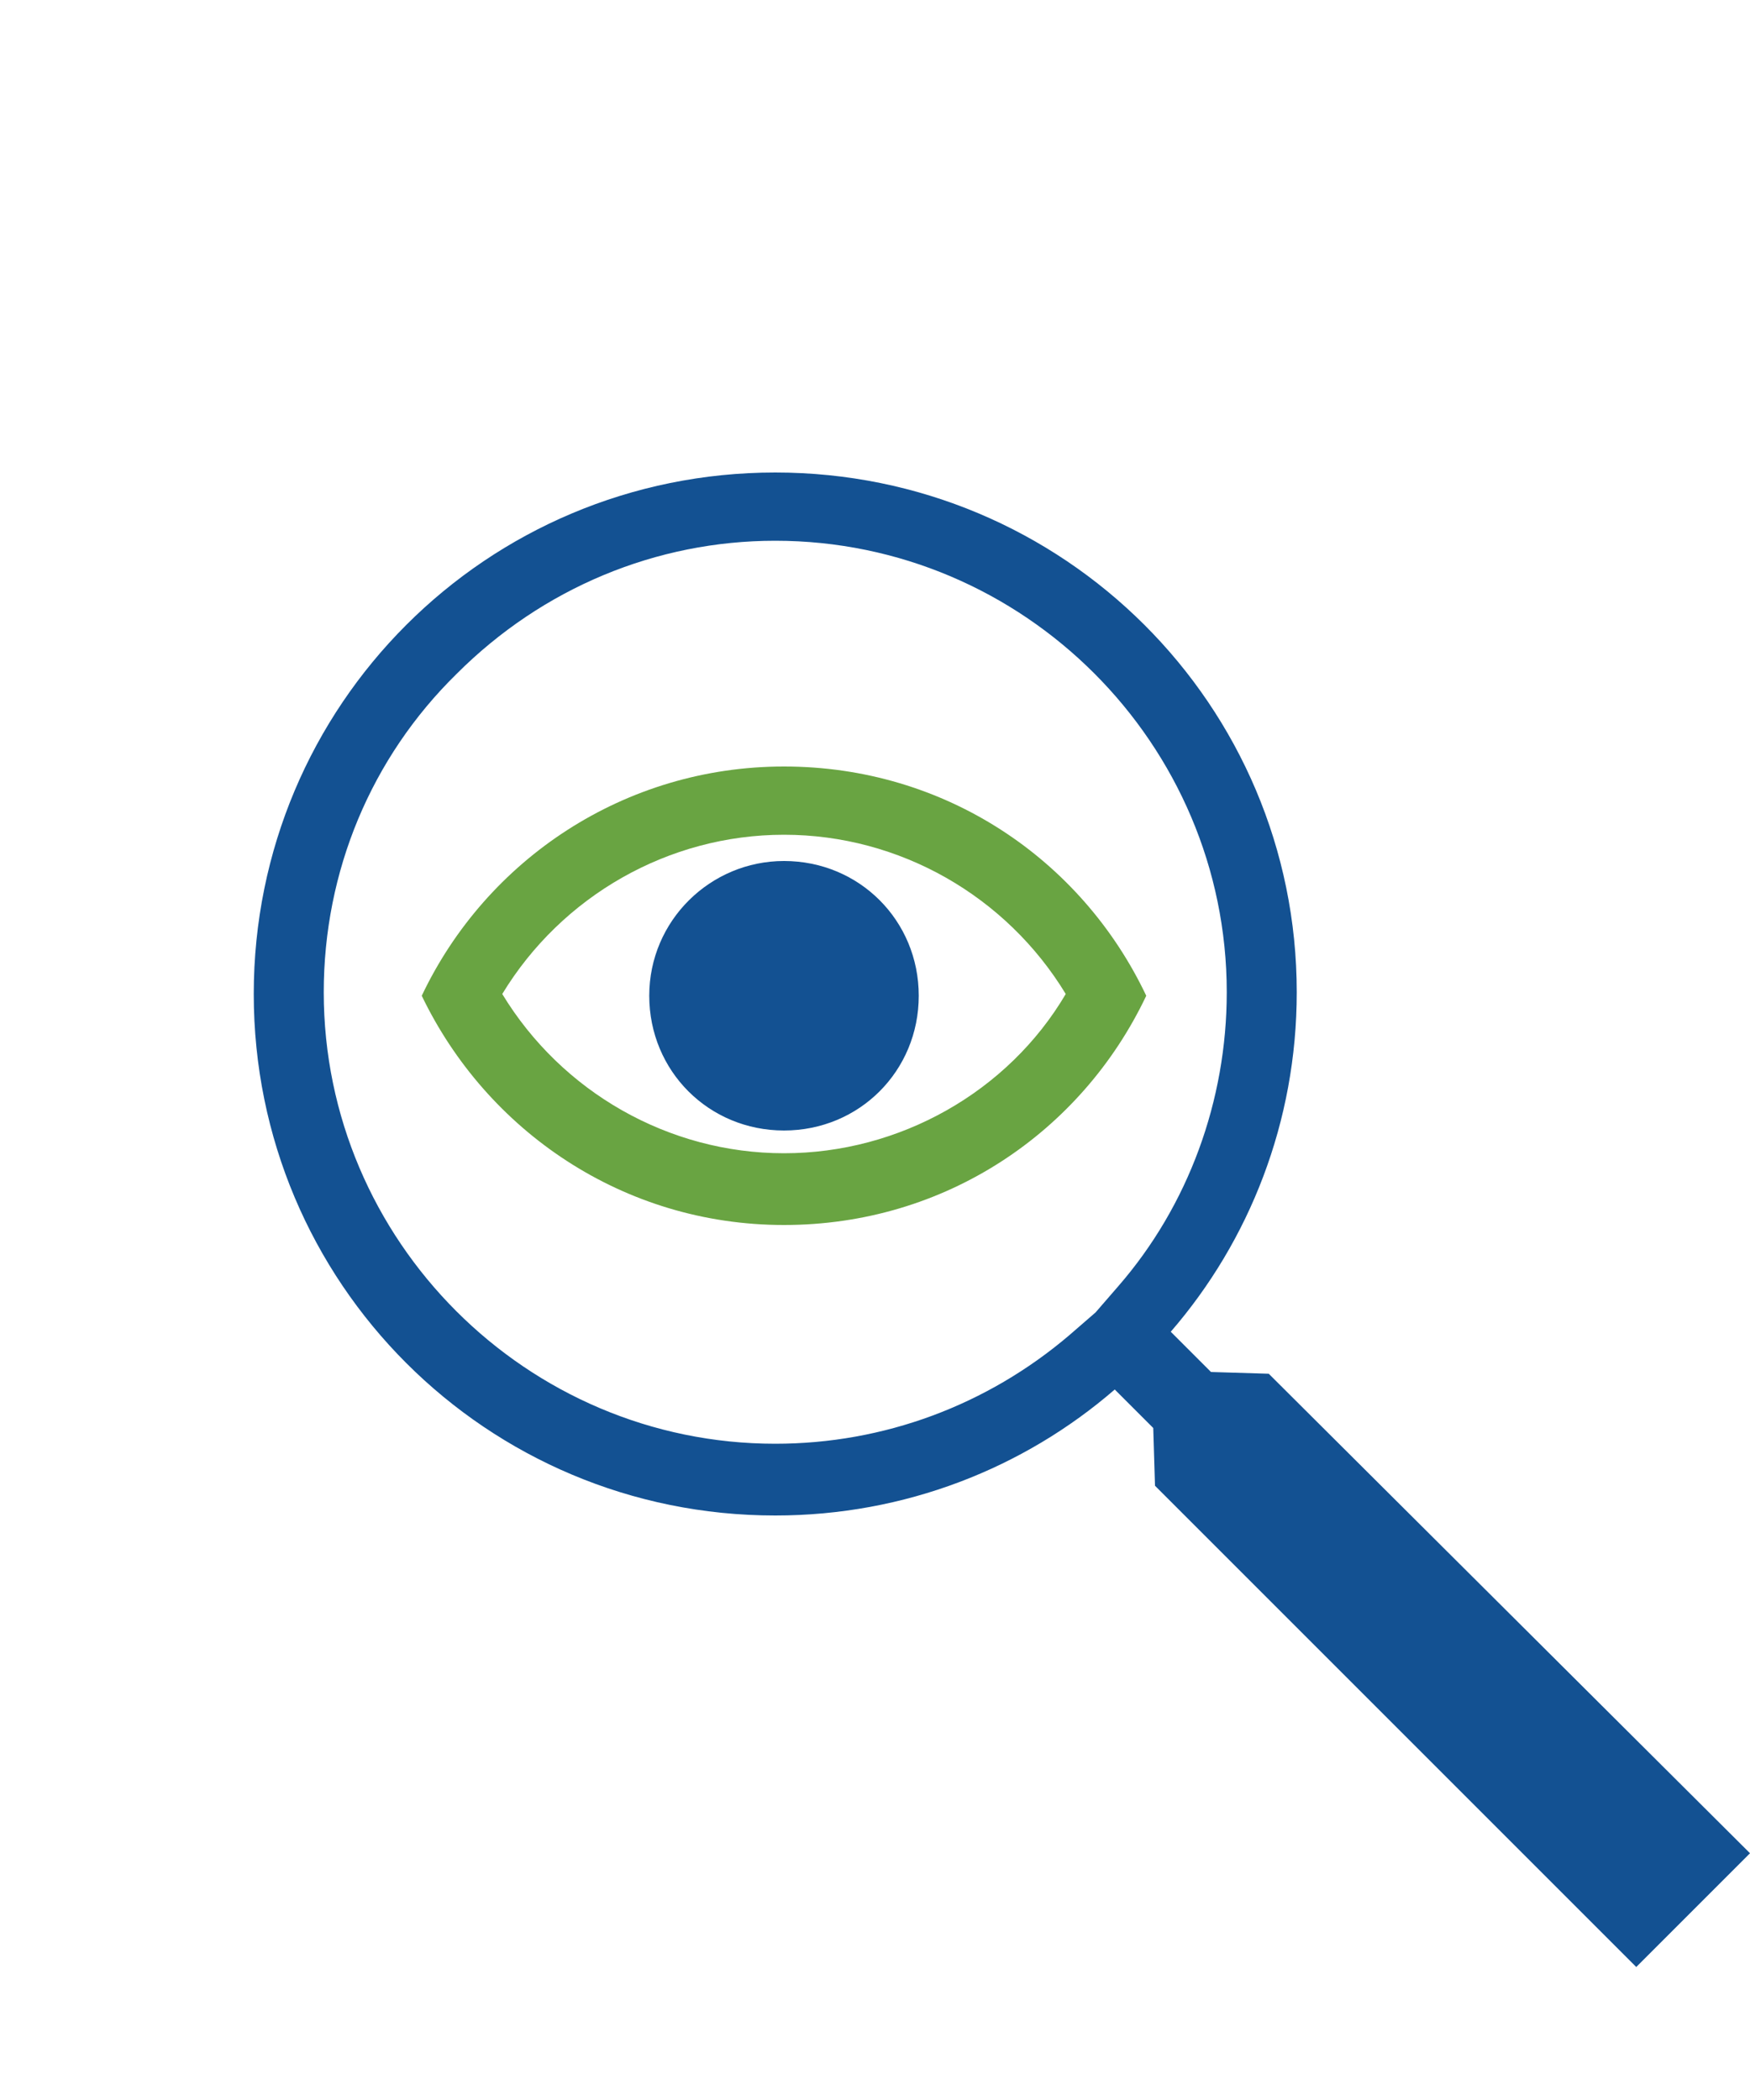
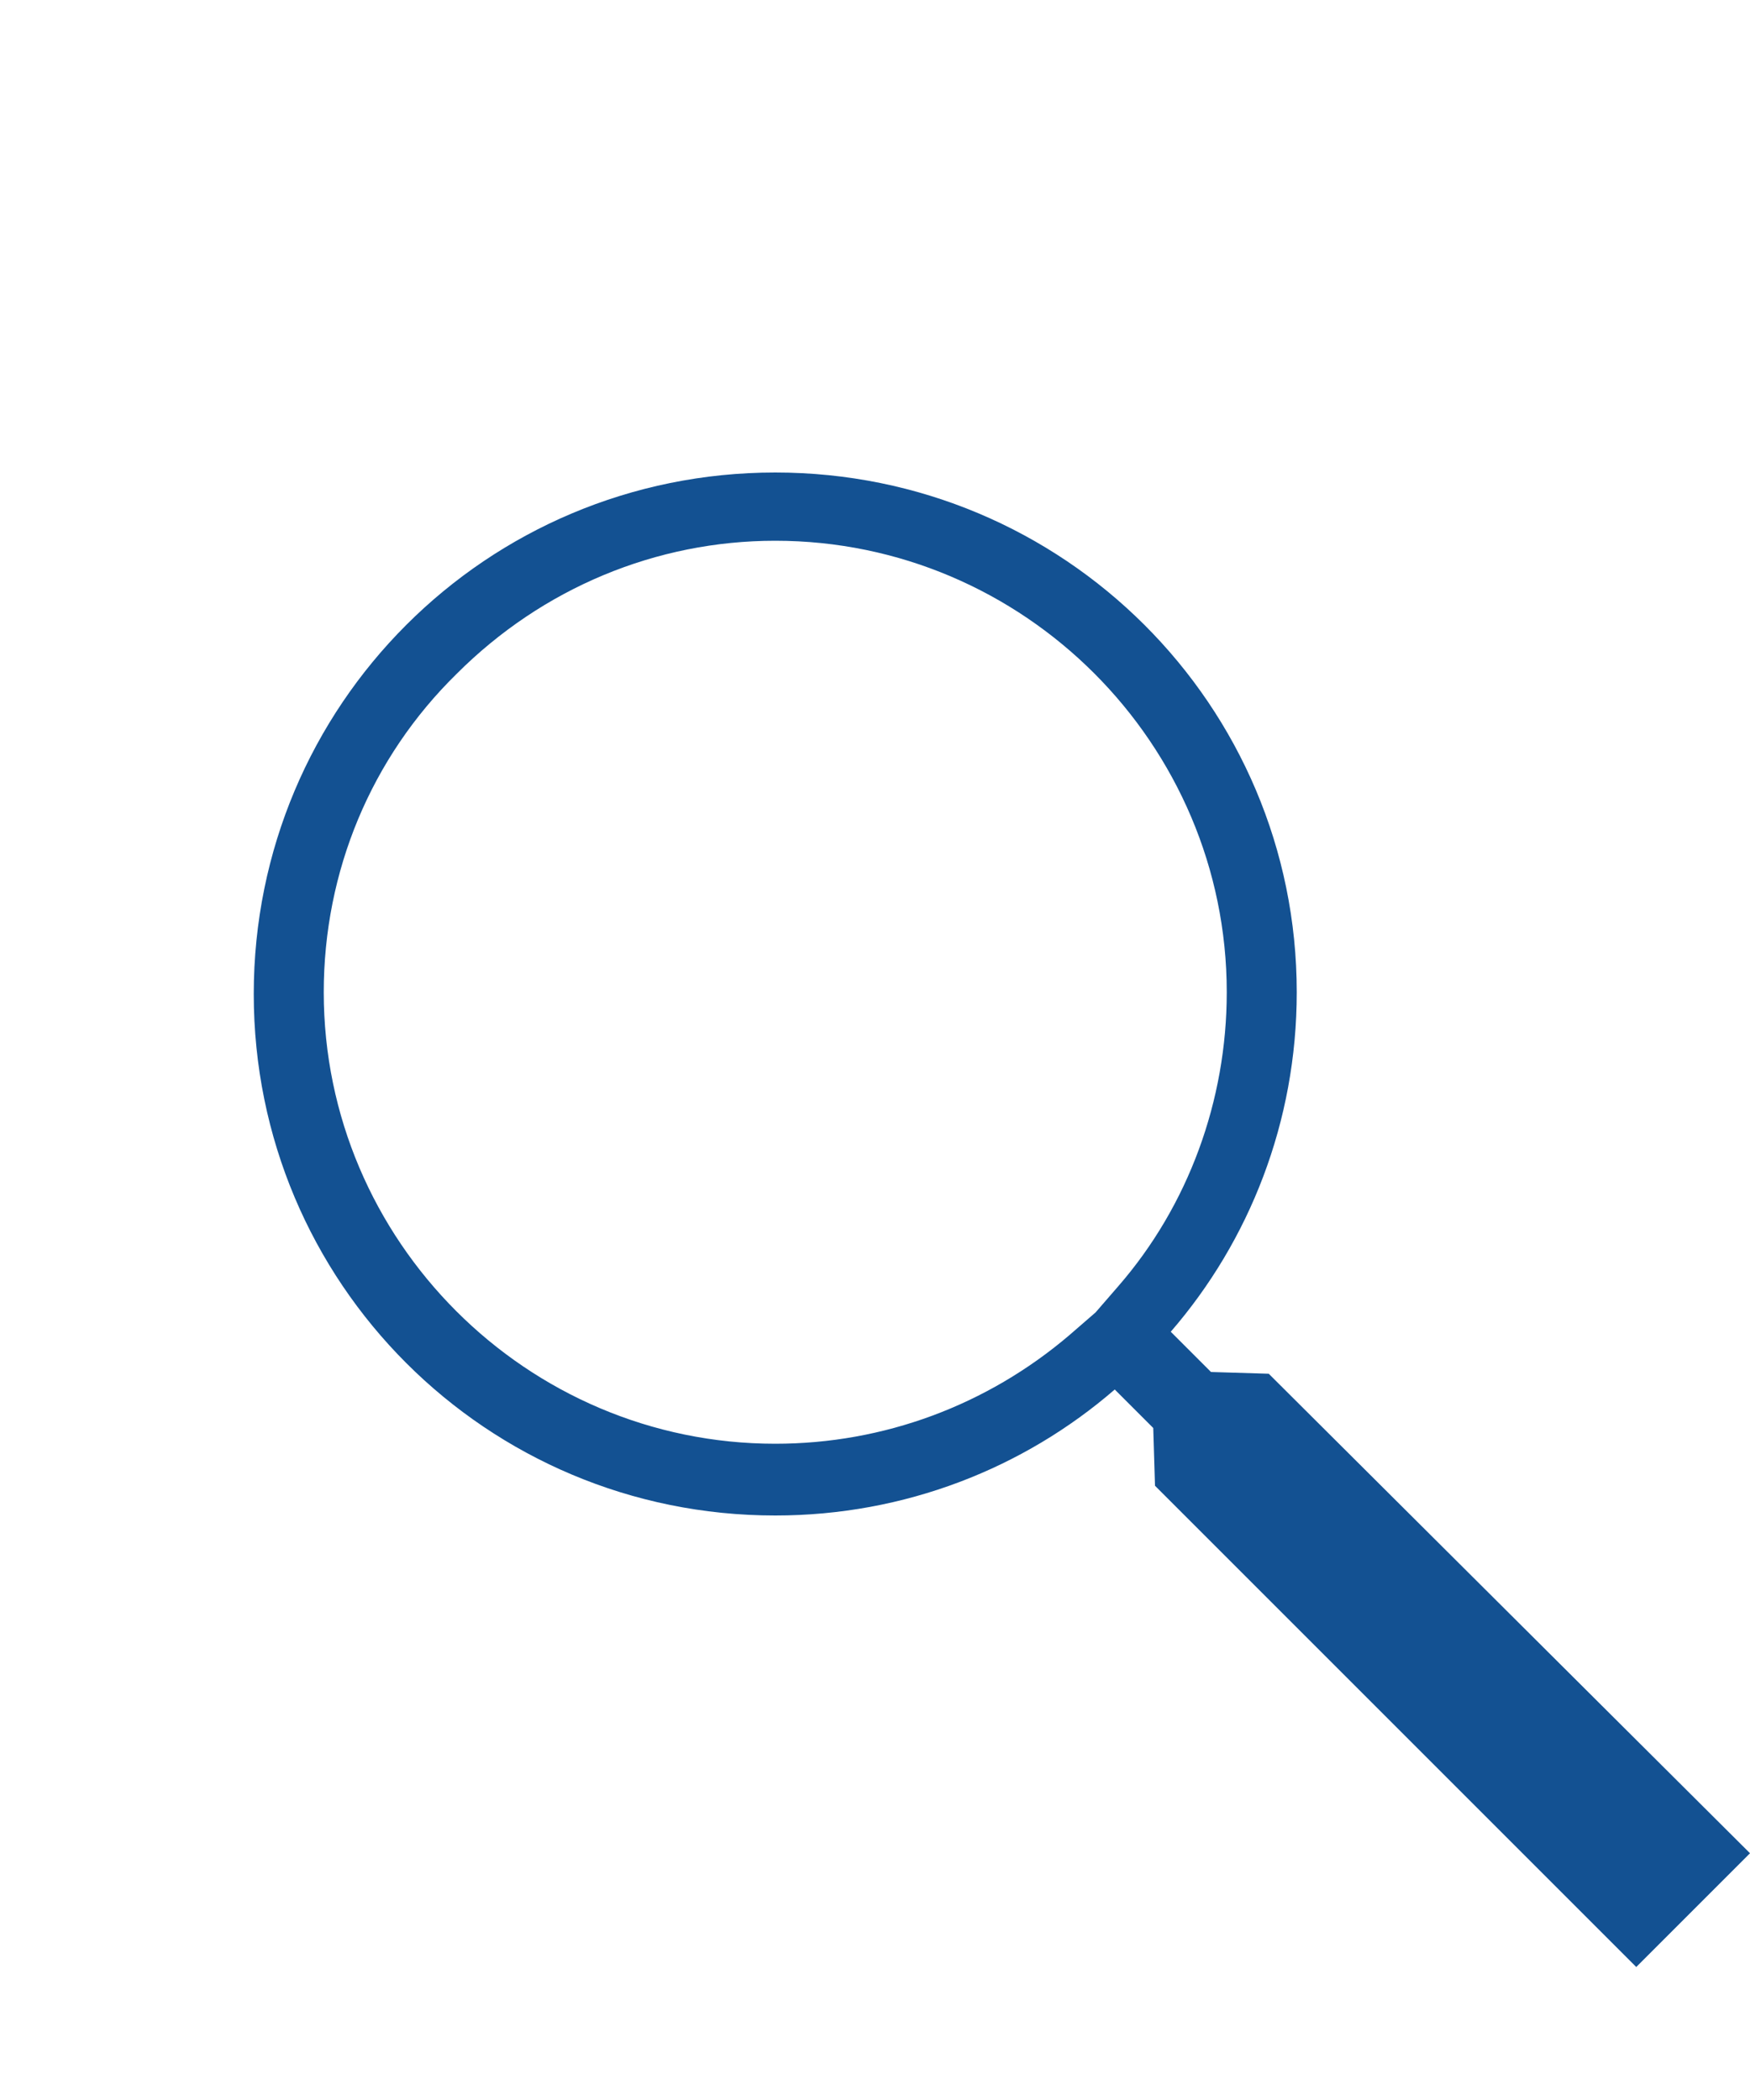
<svg xmlns="http://www.w3.org/2000/svg" version="1.1" id="Layer_1" x="0px" y="0px" viewBox="0 0 100 120" enable-background="new 0 0 100 120" xml:space="preserve">
  <g>
    <path fill="#135192" d="M72.5,78.5l-3.3-0.1l0,0l0,0l-2.3-2.3c4.5-5.2,7.2-12,7.2-19.4C74.1,40.3,60.8,27,44.3,27   c-16.5,0-29.8,13.3-29.8,29.8c0,16.5,13.3,29.8,29.8,29.8c7.4,0,14.2-2.7,19.4-7.2l0.2,0.2l0,0l2,2l0.1,3.3l27.5,27.5l6.5-6.5   L72.5,78.5z M63.9,73.5l-1.3,1.5l-1.5,1.3c-4.7,4-10.6,6.2-16.8,6.2c-14.2,0-25.8-11.6-25.8-25.8c0-6.9,2.7-13.4,7.6-18.2   c4.9-4.9,11.4-7.6,18.2-7.6h0c14.2,0,25.8,11.6,25.8,25.8C70.1,62.9,67.9,68.9,63.9,73.5z" />
-     <path fill="#69A442" d="M44.8,43.8c-9.1,0-17,5.3-20.7,13.1c3.7,7.7,11.5,13.1,20.7,13.1s17-5.3,20.7-13.1   C61.8,49.1,54,43.8,44.8,43.8z M44.8,65.9c-6.6,0-12.7-3.5-16.1-9.1c3.4-5.6,9.5-9.1,16.1-9.1s12.7,3.5,16.1,9.1   C57.6,62.4,51.4,65.9,44.8,65.9z" />
-     <path fill="#135192" d="M44.8,49.2c-4.2,0-7.7,3.4-7.7,7.7s3.4,7.7,7.7,7.7s7.7-3.4,7.7-7.7S49.1,49.2,44.8,49.2z" />
  </g>
</svg>